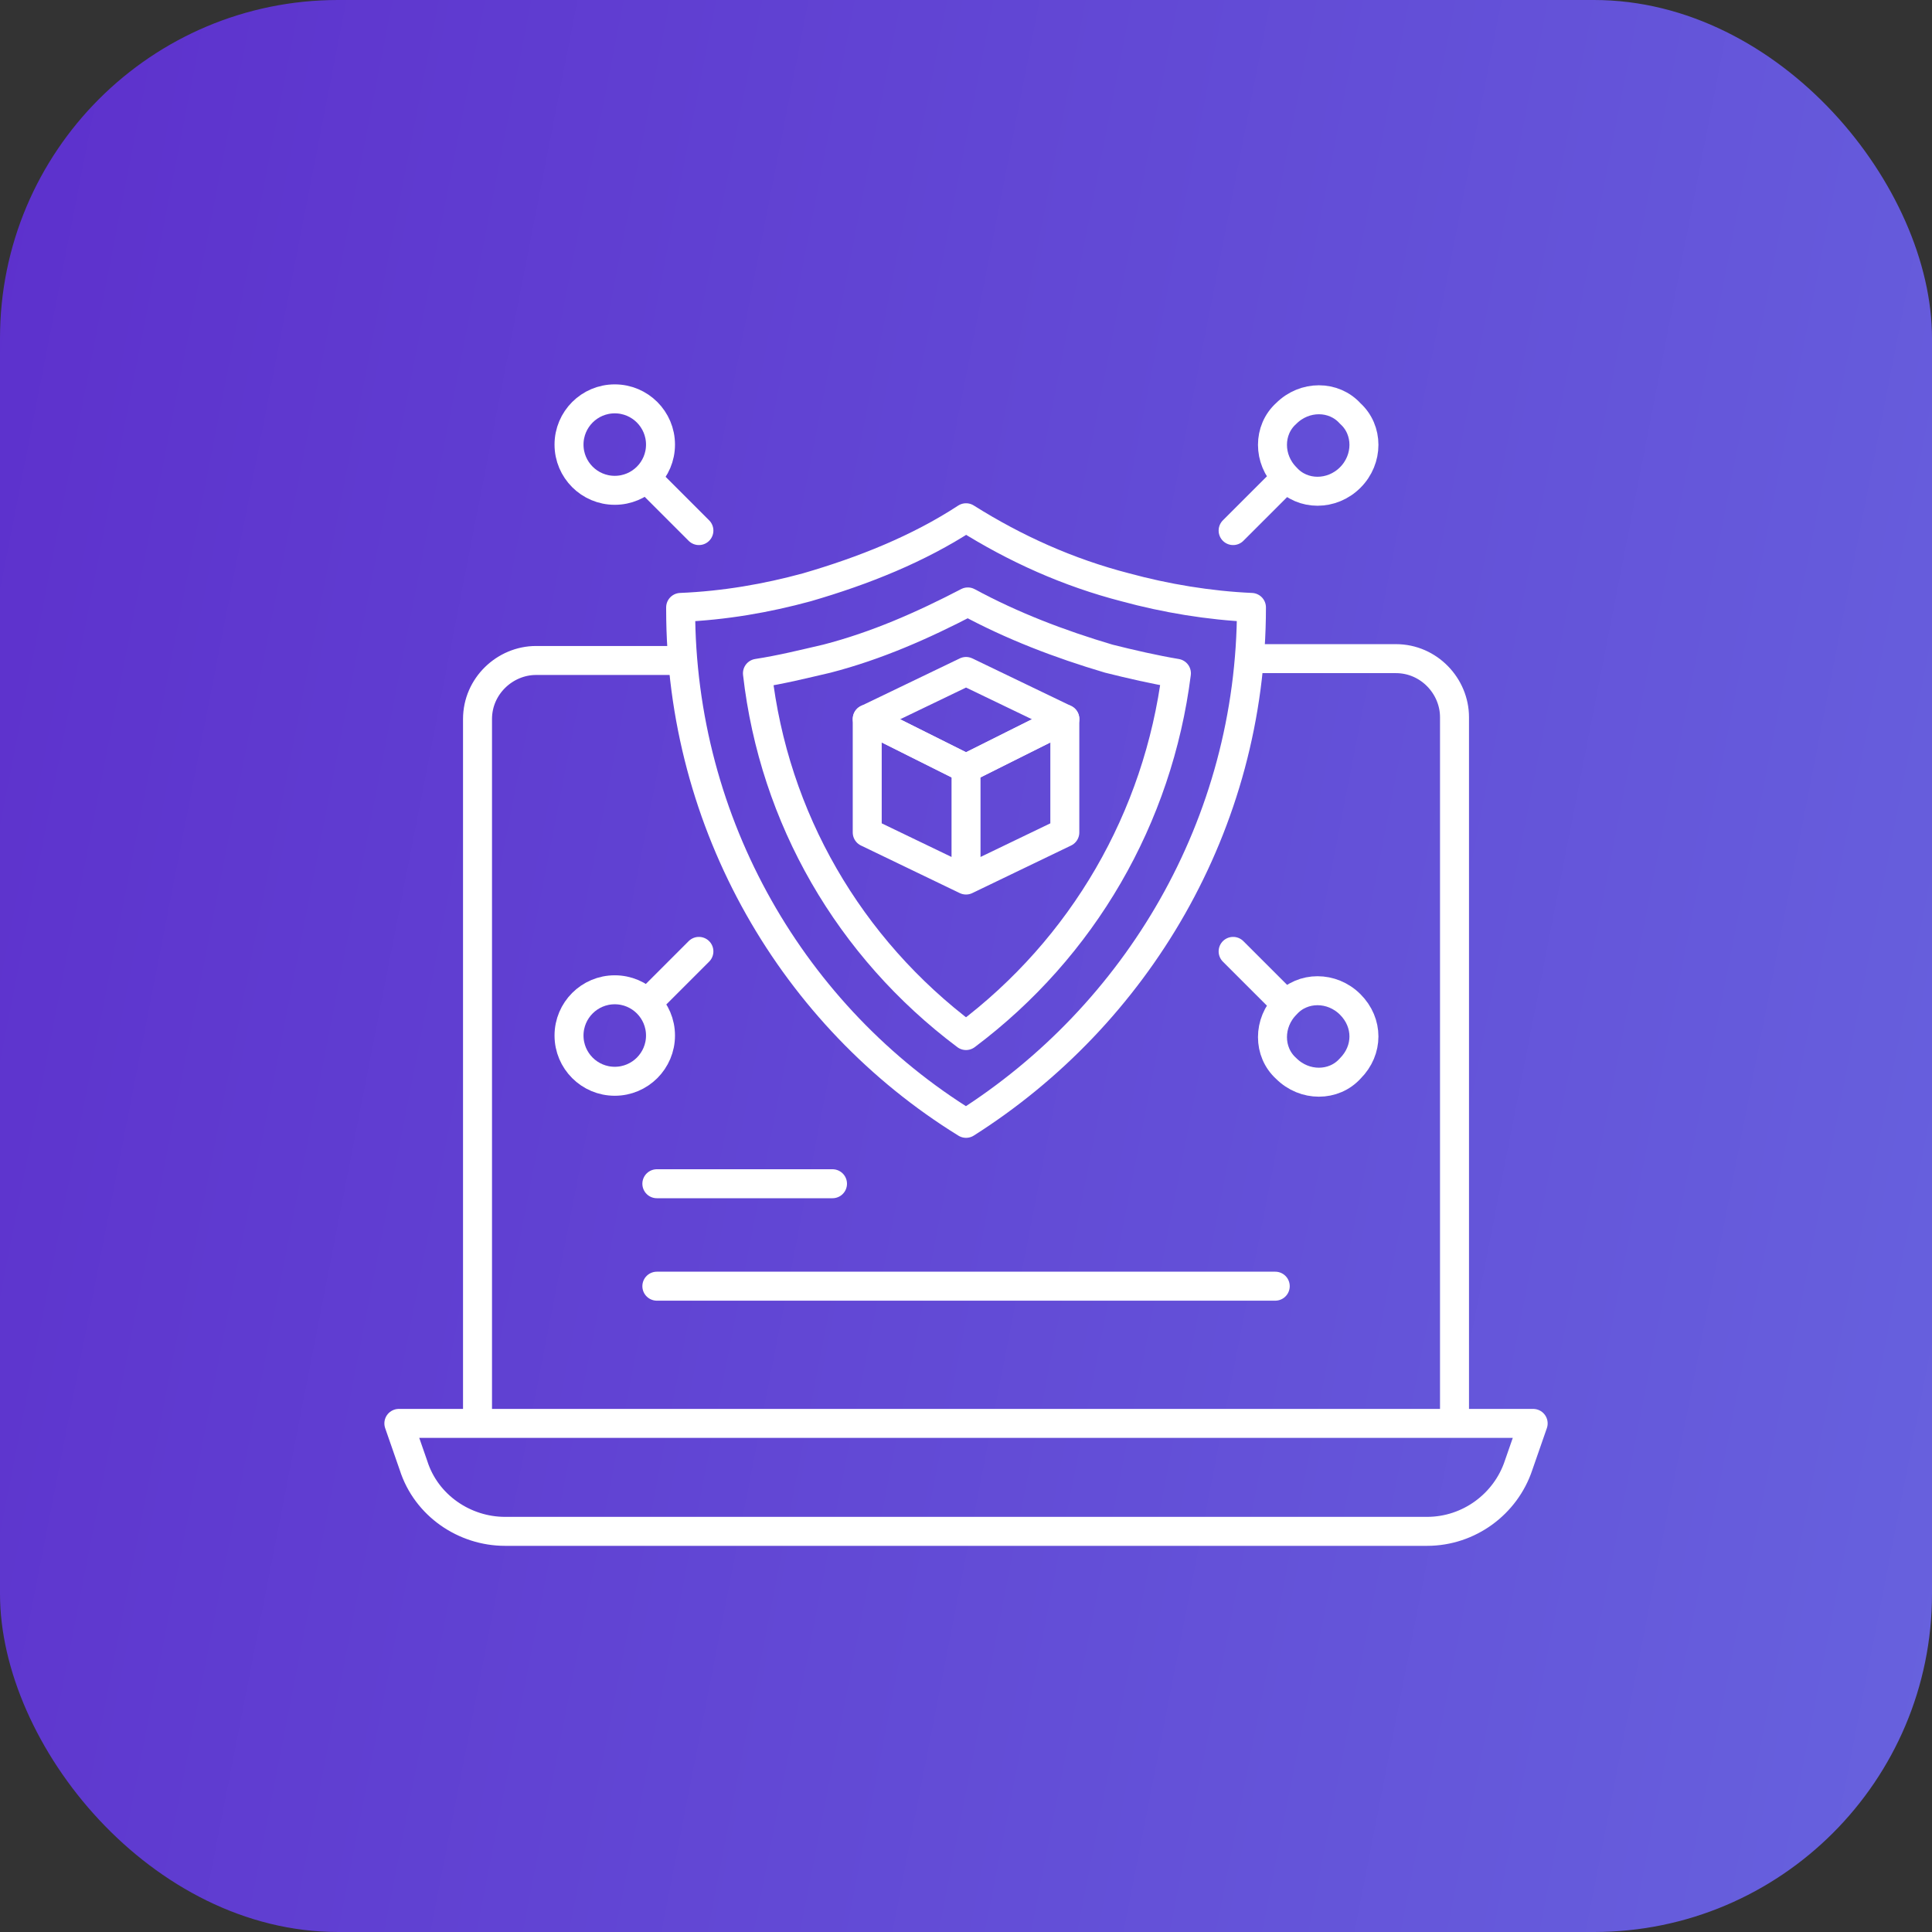
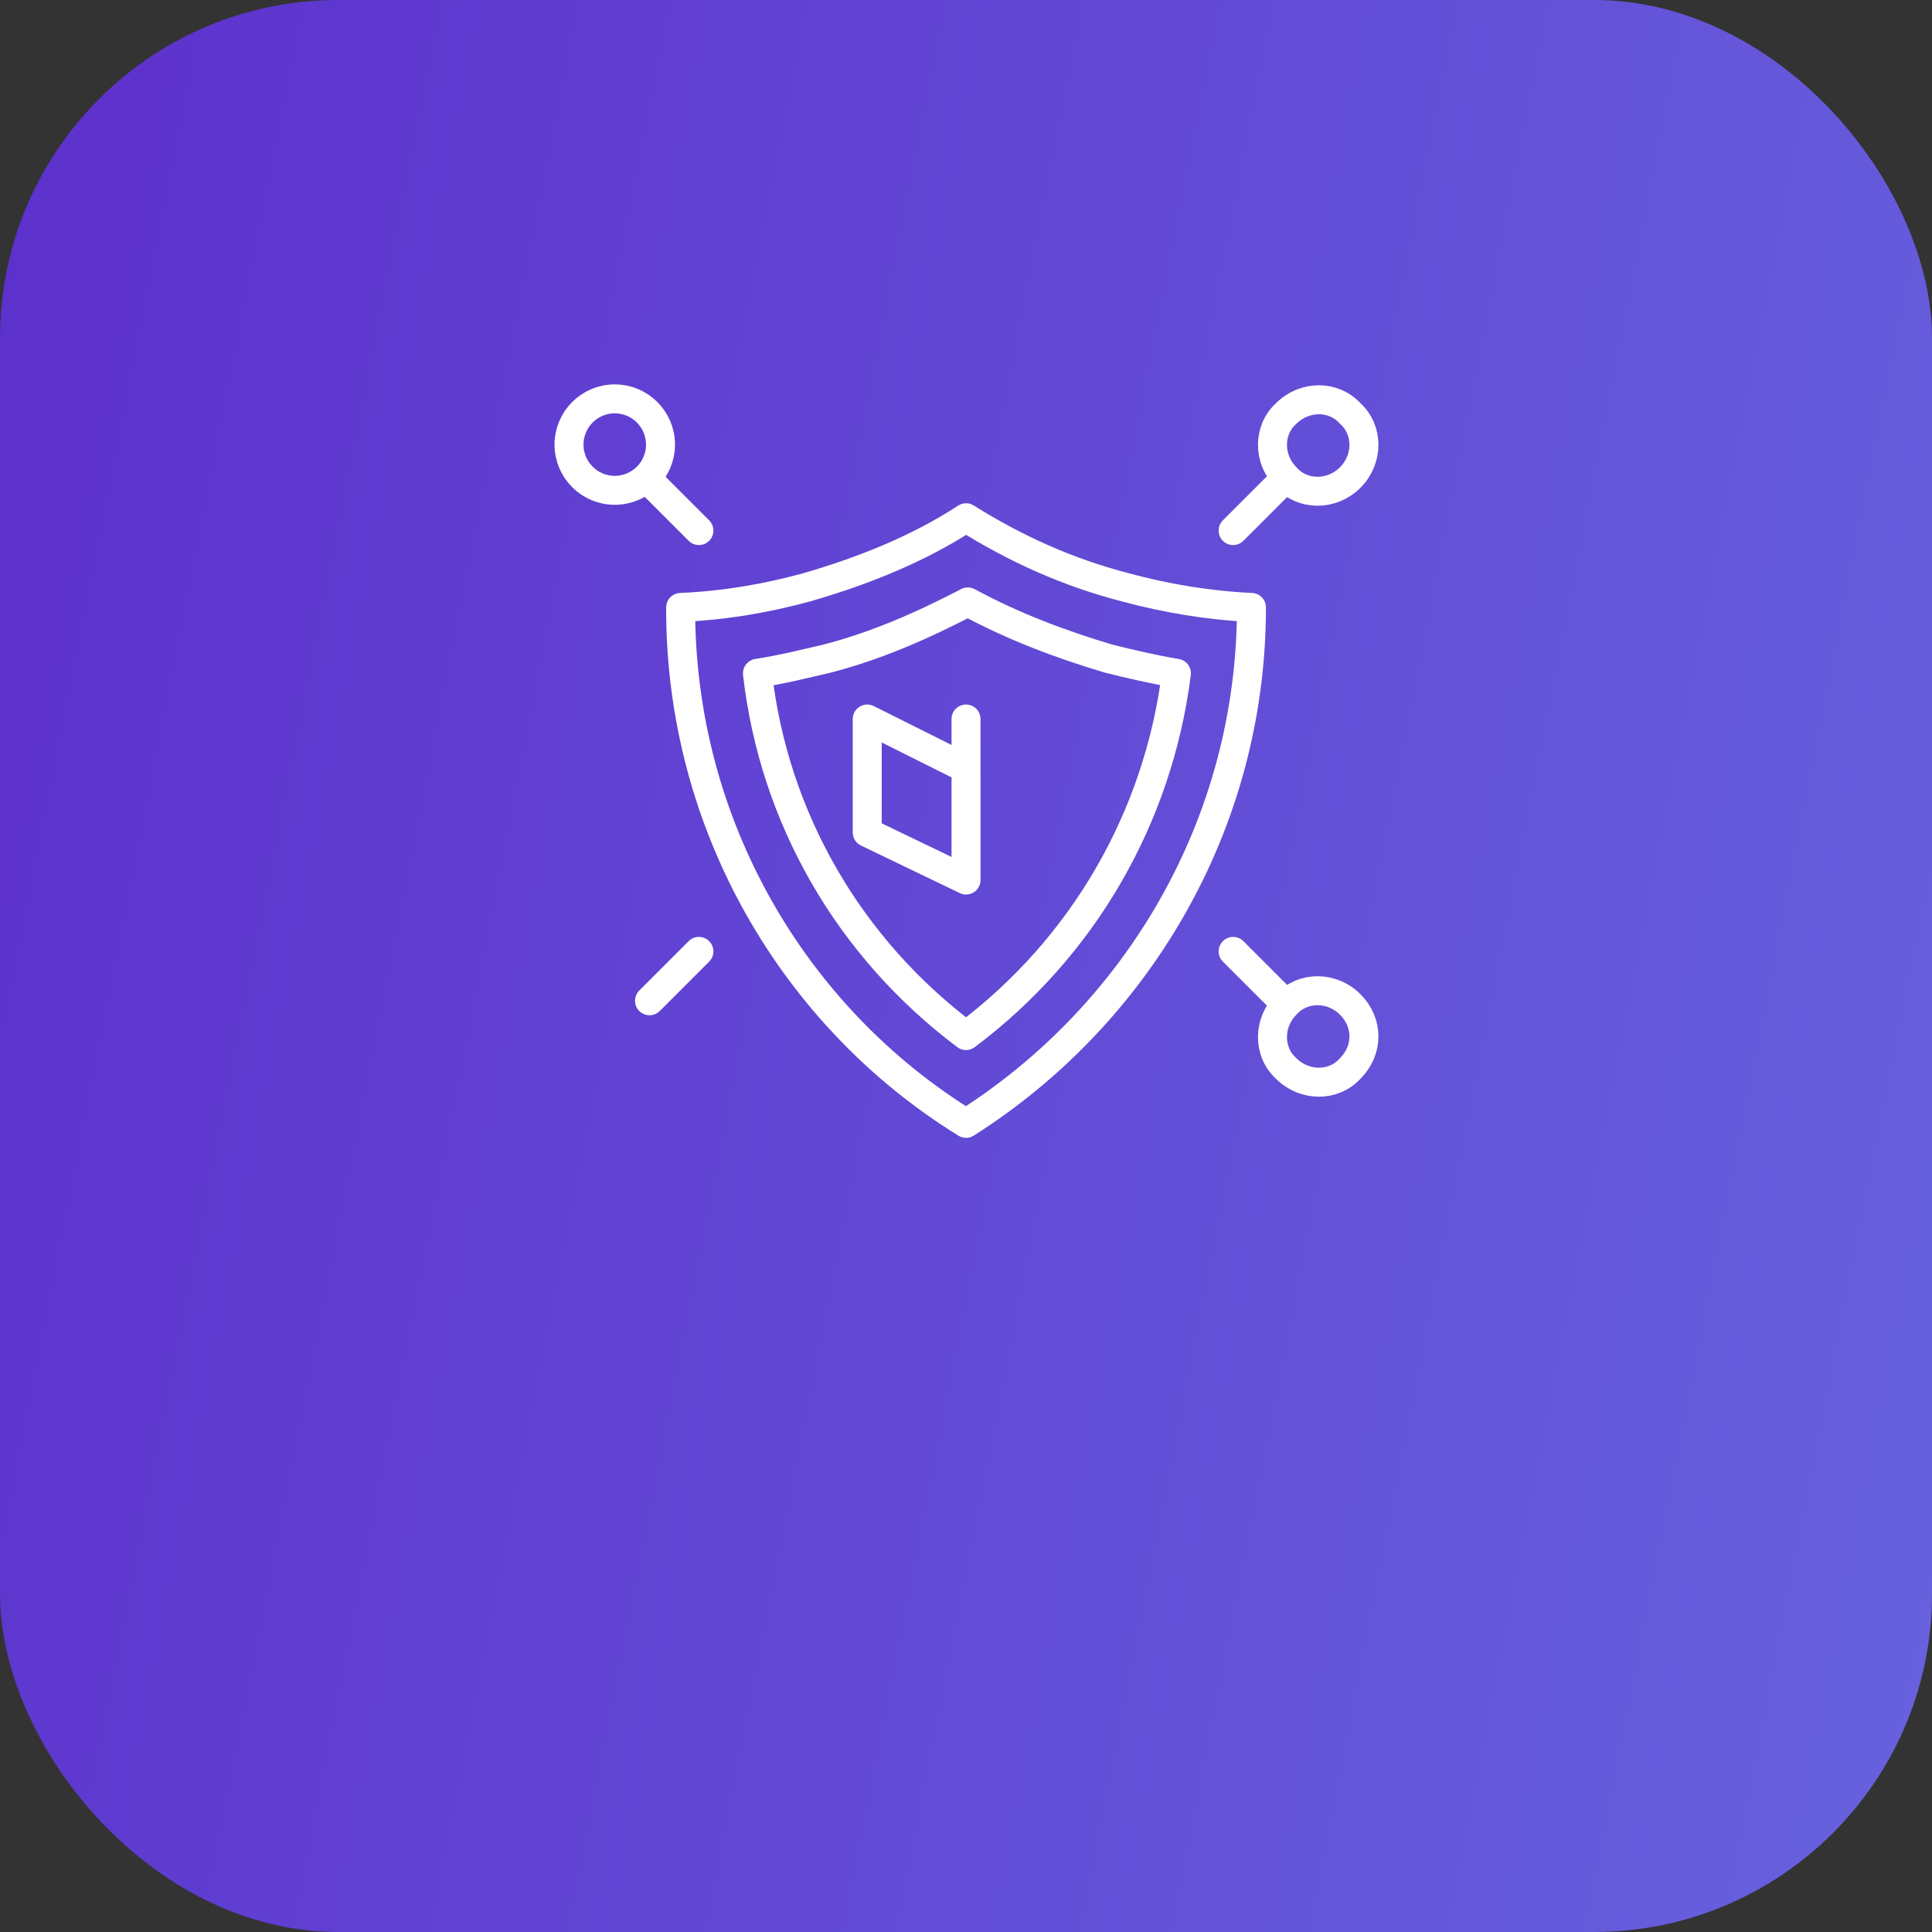
<svg xmlns="http://www.w3.org/2000/svg" width="80" height="80" viewBox="0 0 80 80" fill="none">
  <rect x="0" y="0" width="80" height="80" fill="#333333" stroke="none" />
  <rect width="80" height="80" rx="14" fill="url(#paint0_linear_932_1745)" />
  <g clip-path="url(#clip0_932_1745)">
-     <path d="M27.879 27.349H22.197C20.91 27.349 19.773 28.41 19.773 29.773V58.94H60.228V29.698C60.228 28.41 59.167 27.273 57.803 27.273H51.819M16.516 58.94L17.122 60.682C17.652 62.349 19.243 63.41 20.91 63.41H59.091C60.834 63.41 62.349 62.273 62.879 60.682L63.485 58.94H16.516Z" stroke="white" stroke-width="1.2" stroke-miterlimit="10" stroke-linecap="round" stroke-linejoin="round" />
    <path d="M51.82 25.152C51.82 34.167 47.047 42.045 40.002 46.515C32.881 42.121 28.184 34.167 28.184 25.227V25.152C30.002 25.076 31.744 24.773 33.411 24.318C35.759 23.636 38.032 22.727 40.002 21.439C42.047 22.727 44.244 23.712 46.593 24.318C48.259 24.773 50.078 25.076 51.82 25.152Z" stroke="white" stroke-width="1.2" stroke-miterlimit="10" stroke-linecap="round" stroke-linejoin="round" />
    <path d="M51.061 21.97L53.107 19.925M28.94 21.97L26.895 19.925M40.001 42.88C35.152 39.243 32.046 33.864 31.364 27.88C32.349 27.728 33.258 27.501 34.243 27.273C36.288 26.743 38.182 25.91 40.076 24.925C41.895 25.91 43.864 26.667 45.91 27.273C46.819 27.501 47.804 27.728 48.713 27.88C47.955 33.864 44.849 39.243 40.001 42.88ZM55.91 19.773C55.152 20.531 53.94 20.531 53.258 19.773C52.501 19.016 52.501 17.804 53.258 17.122C54.016 16.364 55.228 16.364 55.91 17.122C56.667 17.804 56.667 19.016 55.91 19.773Z" stroke="white" stroke-width="1.2" stroke-miterlimit="10" stroke-linecap="round" stroke-linejoin="round" />
    <path d="M25.456 20.303C26.502 20.303 27.35 19.456 27.35 18.41C27.35 17.364 26.502 16.516 25.456 16.516C24.41 16.516 23.562 17.364 23.562 18.41C23.562 19.456 24.41 20.303 25.456 20.303Z" stroke="white" stroke-width="1.2" stroke-miterlimit="10" stroke-linecap="round" stroke-linejoin="round" />
    <path d="M51.061 39.395L53.107 41.44M28.94 39.395L26.895 41.44M55.91 41.592C55.152 40.834 53.94 40.834 53.258 41.592C52.501 42.349 52.501 43.561 53.258 44.243C54.016 45.001 55.228 45.001 55.91 44.243C56.667 43.485 56.667 42.349 55.91 41.592Z" stroke="white" stroke-width="1.2" stroke-miterlimit="10" stroke-linecap="round" stroke-linejoin="round" />
-     <path d="M25.456 44.773C26.502 44.773 27.35 43.925 27.35 42.879C27.35 41.833 26.502 40.985 25.456 40.985C24.41 40.985 23.562 41.833 23.562 42.879C23.562 43.925 24.41 44.773 25.456 44.773Z" stroke="white" stroke-width="1.2" stroke-miterlimit="10" stroke-linecap="round" stroke-linejoin="round" />
-     <path d="M40.001 36.44L35.91 34.47V29.773L40.001 31.819M40.001 36.44V31.819M40.001 36.44L44.092 34.47V29.773L40.001 31.819" stroke="white" stroke-width="1.2" stroke-miterlimit="10" stroke-linecap="round" stroke-linejoin="round" />
-     <path d="M27.199 53.258H52.805M27.199 49.016H34.472M44.093 29.773L40.002 31.819L35.911 29.773L40.002 27.804L44.093 29.773Z" stroke="white" stroke-width="1.2" stroke-miterlimit="10" stroke-linecap="round" stroke-linejoin="round" />
+     <path d="M40.001 36.44L35.91 34.47V29.773L40.001 31.819M40.001 36.44V31.819M40.001 36.44V29.773L40.001 31.819" stroke="white" stroke-width="1.2" stroke-miterlimit="10" stroke-linecap="round" stroke-linejoin="round" />
  </g>
  <defs>
    <linearGradient id="paint0_linear_932_1745" x1="0" y1="0" x2="92.131" y2="18.038" gradientUnits="userSpaceOnUse">
      <stop stop-color="#5D30CC" />
      <stop offset="1" stop-color="#6762DE" />
    </linearGradient>
    <clipPath id="clip0_932_1745">
      <rect width="50" height="50" fill="white" transform="translate(15 15)" />
    </clipPath>
  </defs>
</svg>